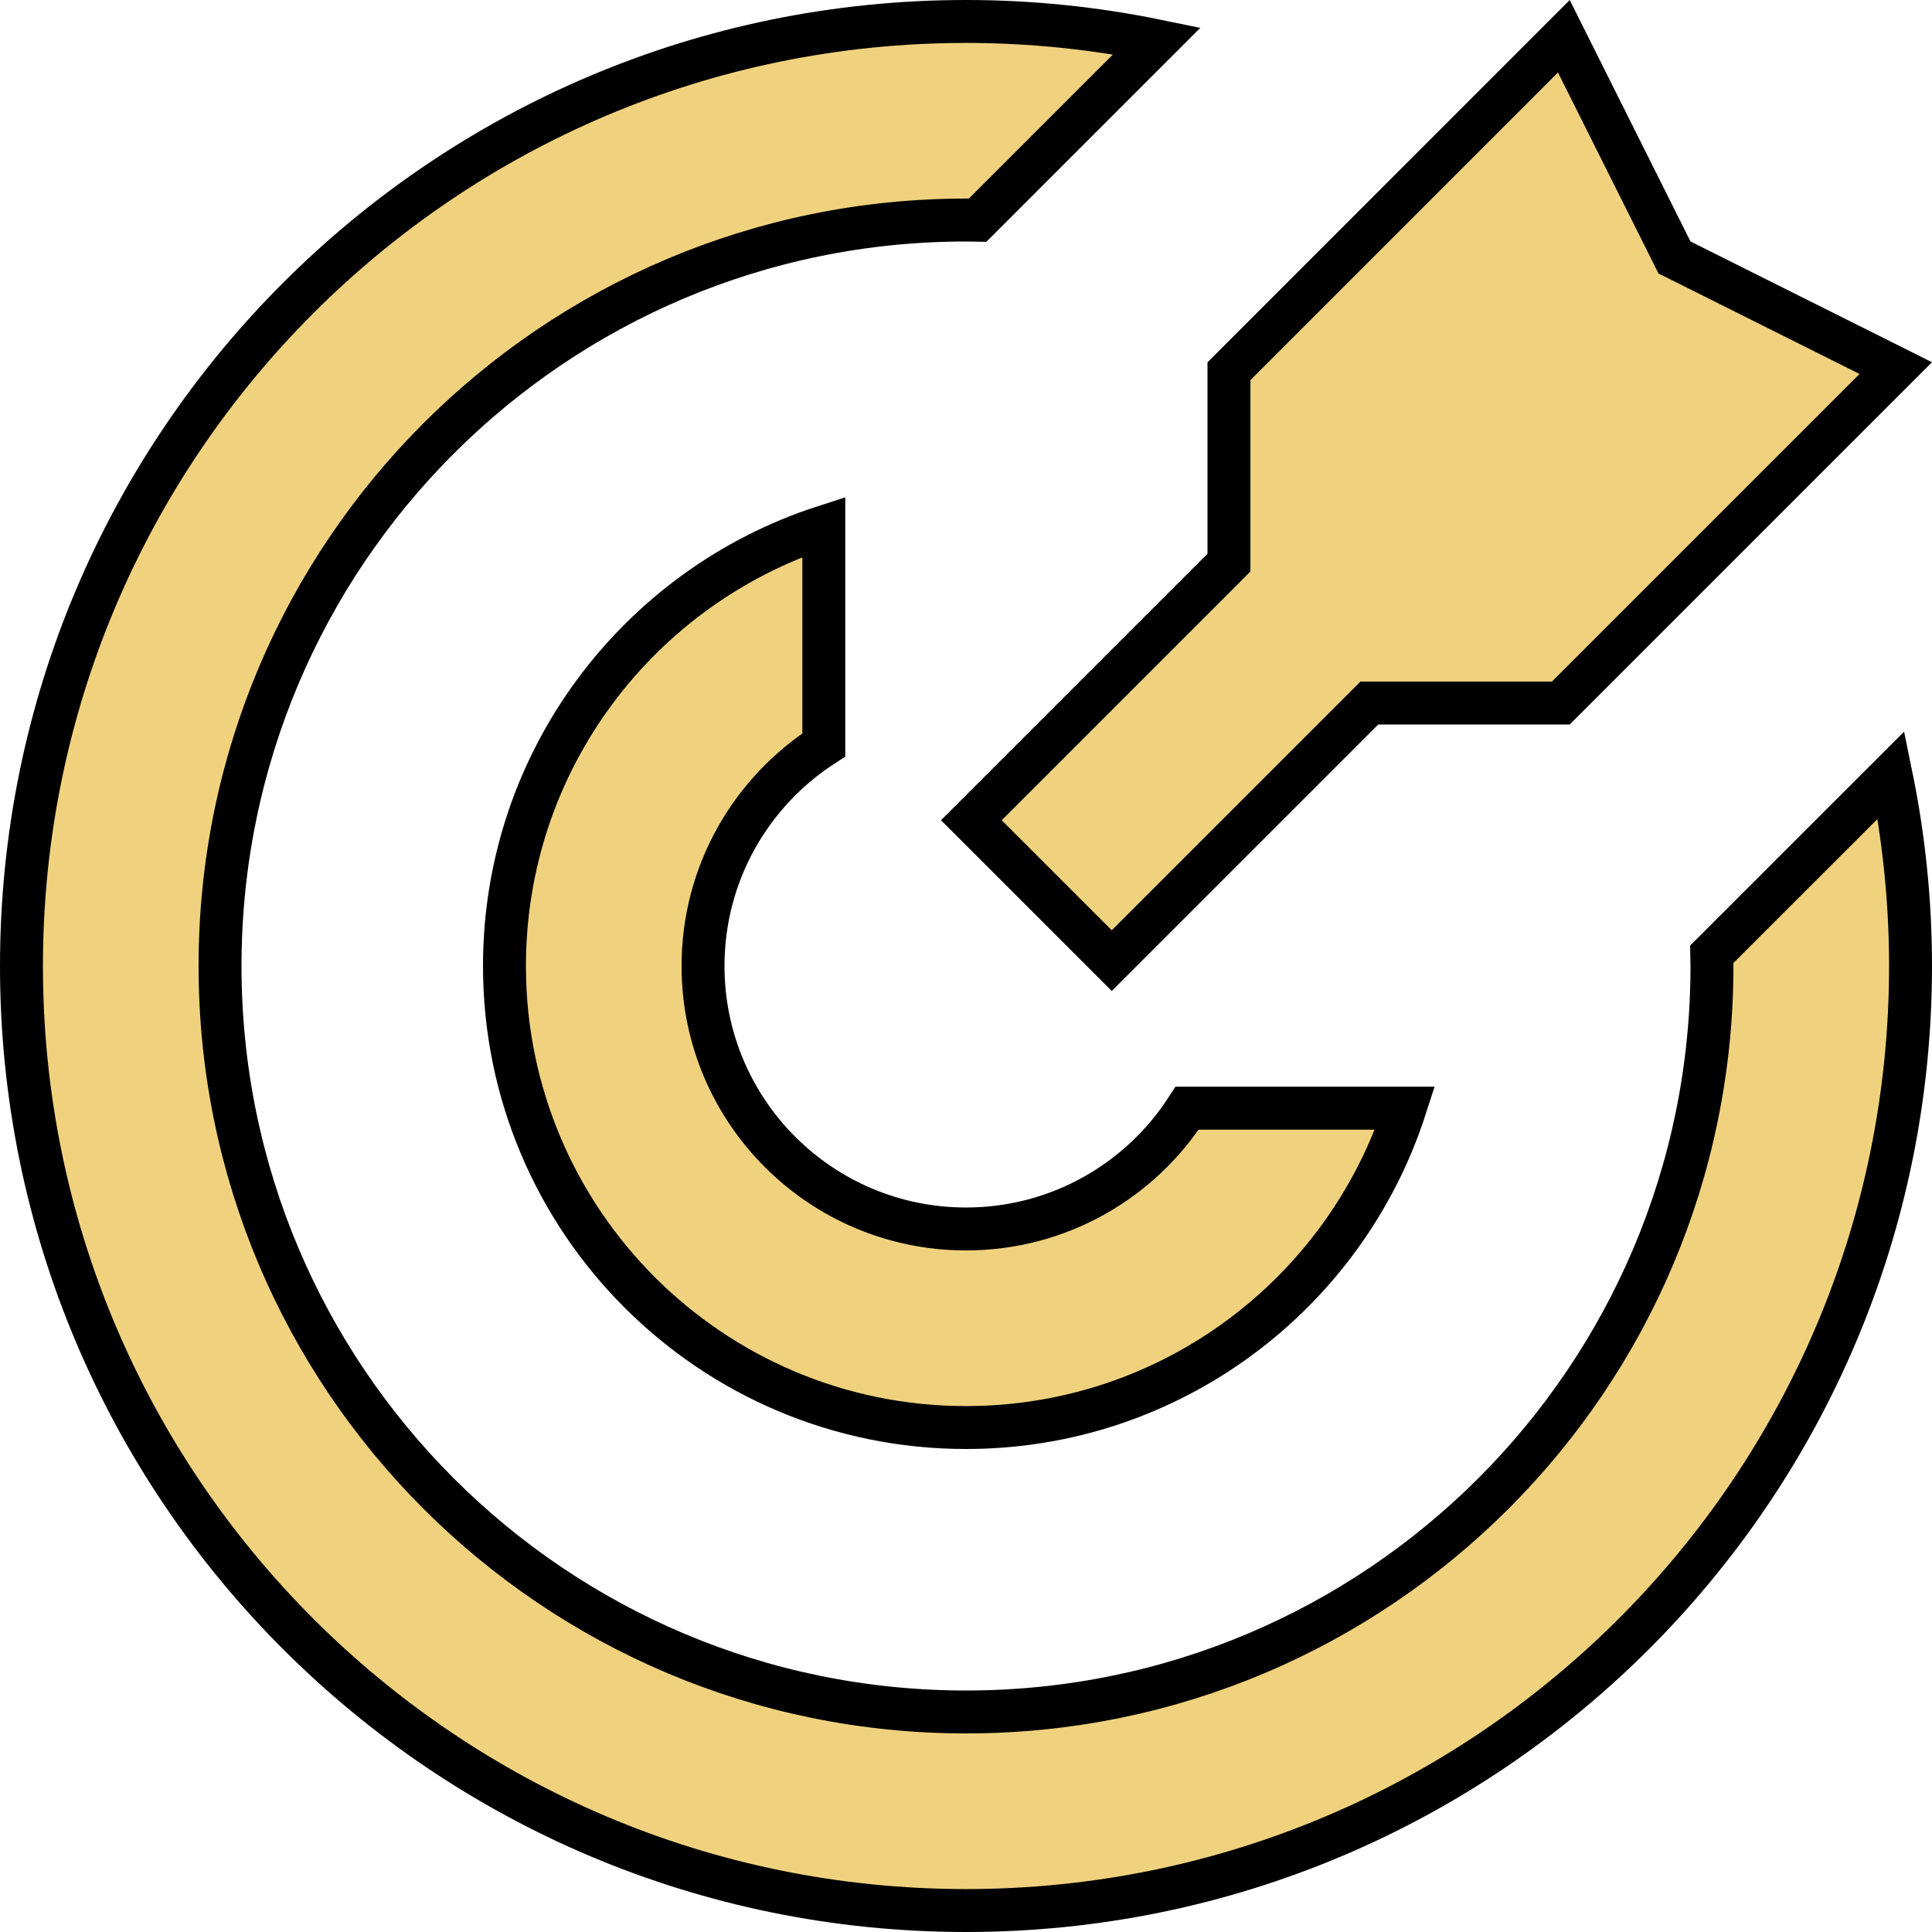
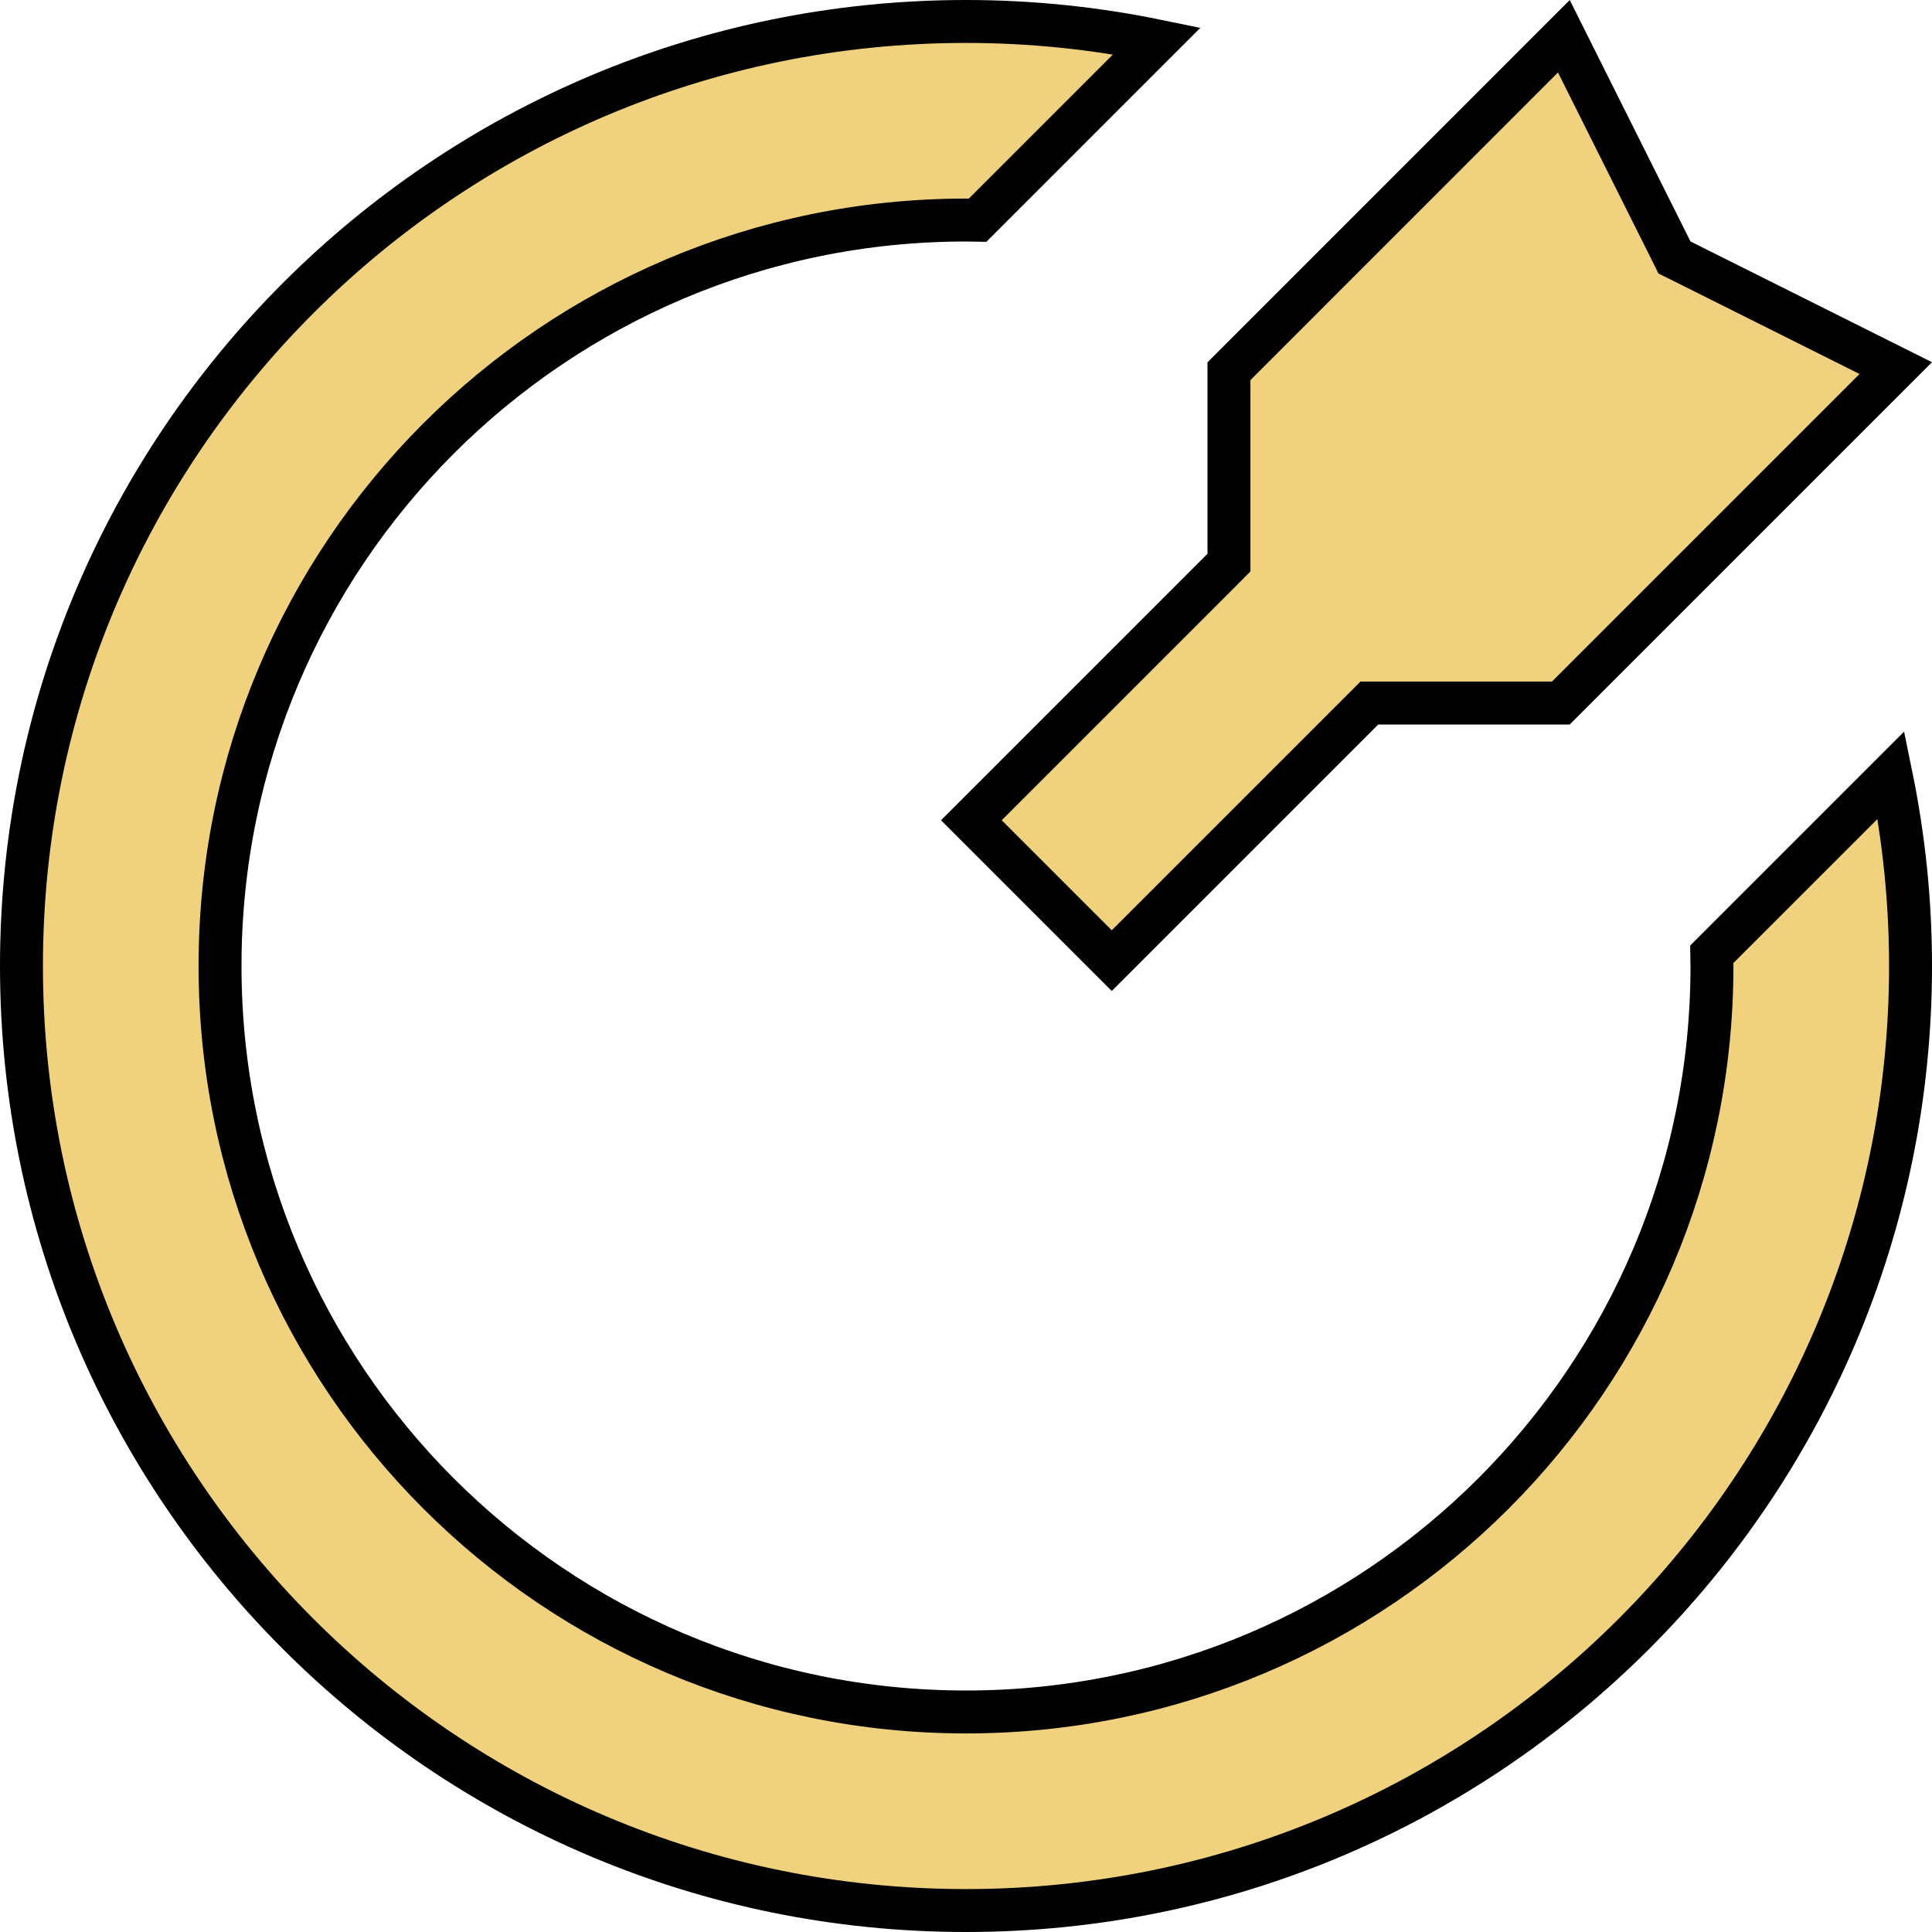
<svg xmlns="http://www.w3.org/2000/svg" preserveAspectRatio="none" width="100%" height="100%" overflow="visible" style="display: block;" viewBox="0 0 45 45" fill="none">
  <g id="SVGRepo_iconCarrier">
-     <path id="Vector" d="M22.5 0.5C24.024 0.5 25.511 0.657 26.947 0.952L22.771 5.128C22.681 5.126 22.591 5.125 22.5 5.125C12.904 5.125 5.125 12.904 5.125 22.5C5.125 32.096 12.904 39.875 22.5 39.875C32.096 39.875 39.875 32.096 39.875 22.5C39.875 22.409 39.873 22.318 39.871 22.227L44.047 18.052C44.342 19.488 44.5 20.975 44.5 22.5C44.5 34.65 34.65 44.5 22.5 44.5C10.35 44.5 0.5 34.65 0.5 22.5C0.5 10.35 10.35 0.5 22.5 0.5Z" fill="#F0D27E" stroke="black" />
-     <path id="Vector_2" d="M19.188 17.351C17.497 18.44 16.375 20.338 16.375 22.5C16.375 25.883 19.117 28.625 22.5 28.625C24.663 28.625 26.561 27.503 27.65 25.812H32.727C31.331 30.128 27.28 33.25 22.5 33.25C16.563 33.25 11.75 28.437 11.75 22.5C11.75 17.719 14.871 13.668 19.188 12.271V17.351Z" fill="#F0D27E" stroke="black" />
+     <path id="Vector" d="M22.5 0.5C24.024 0.5 25.511 0.657 26.947 0.952L22.771 5.128C22.681 5.126 22.591 5.125 22.5 5.125C12.904 5.125 5.125 12.904 5.125 22.5C5.125 32.096 12.904 39.875 22.5 39.875C32.096 39.875 39.875 32.096 39.875 22.5C39.875 22.409 39.873 22.318 39.871 22.227L44.047 18.052C44.342 19.488 44.5 20.975 44.5 22.5C44.5 34.65 34.65 44.5 22.5 44.5C10.35 44.5 0.5 34.65 0.5 22.5C0.5 10.35 10.35 0.5 22.5 0.5" fill="#F0D27E" stroke="black" />
    <path id="Vector_3" d="M38.928 5.849L39.002 5.998L39.152 6.072L44.156 8.574L36.355 16.375H31.895L25.895 22.375L22.625 19.105L28.479 13.251L28.625 13.104V8.646L36.425 0.844L38.928 5.849Z" fill="#F0D27E" stroke="black" />
  </g>
</svg>